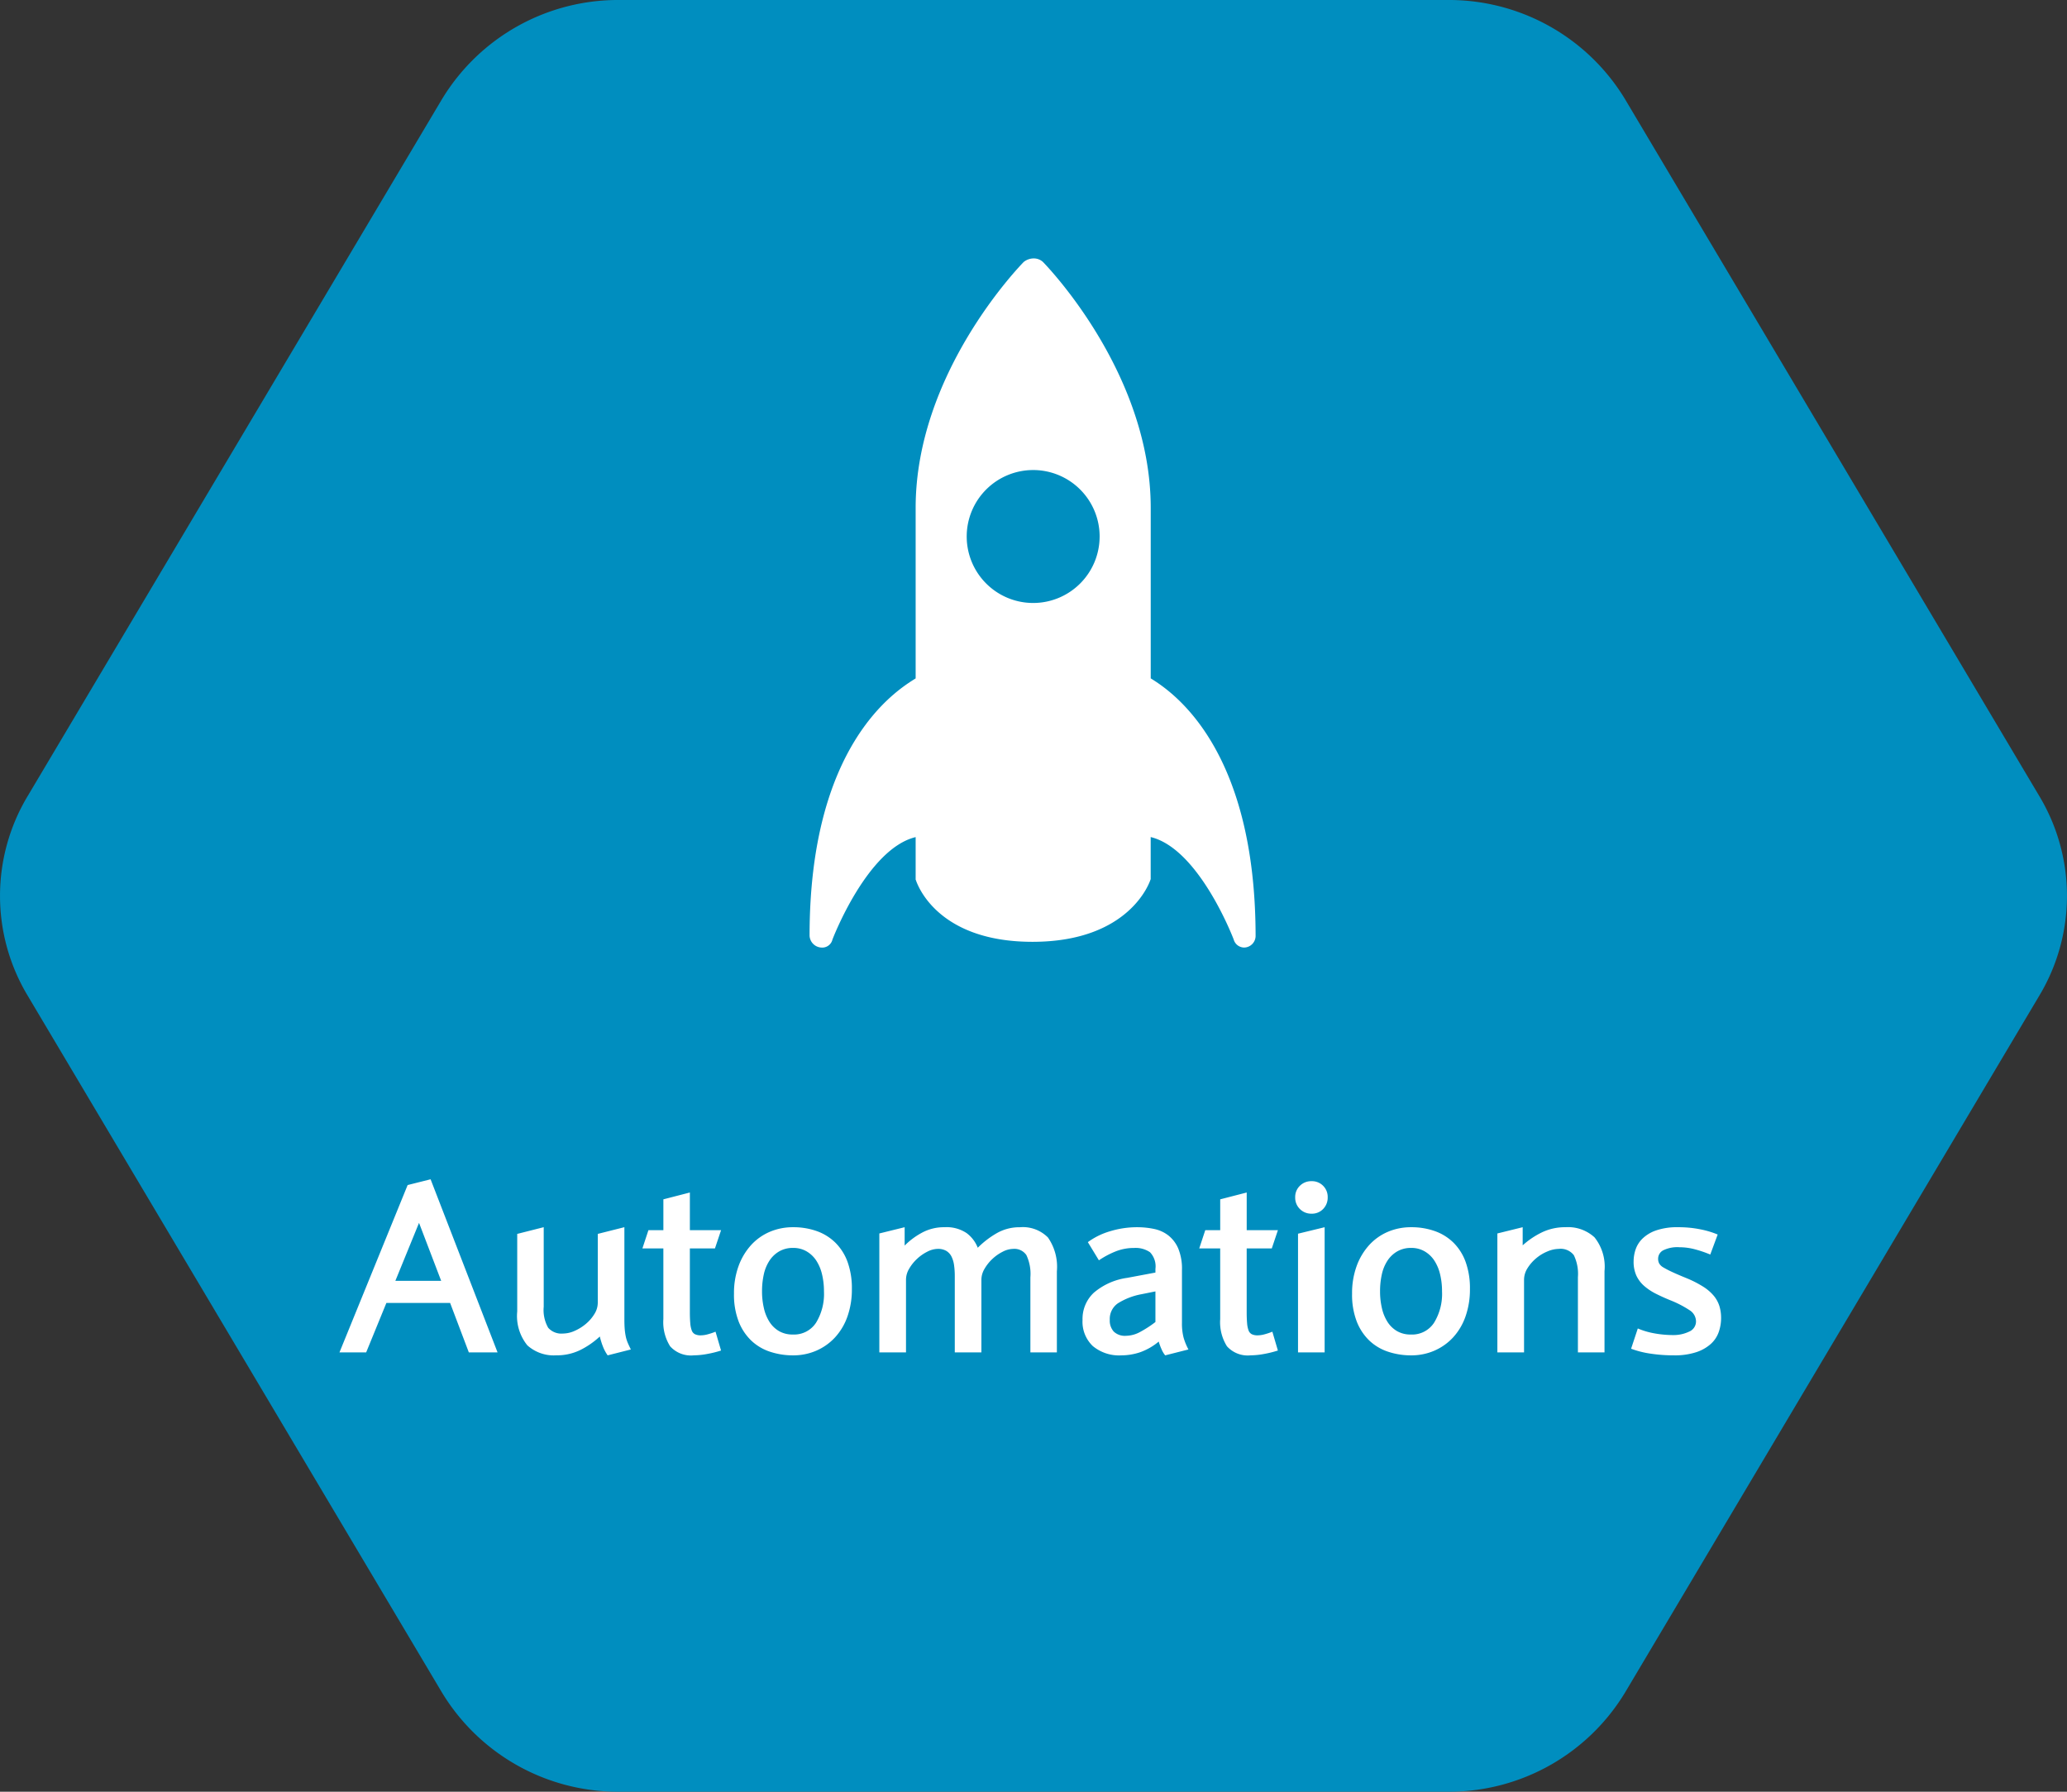
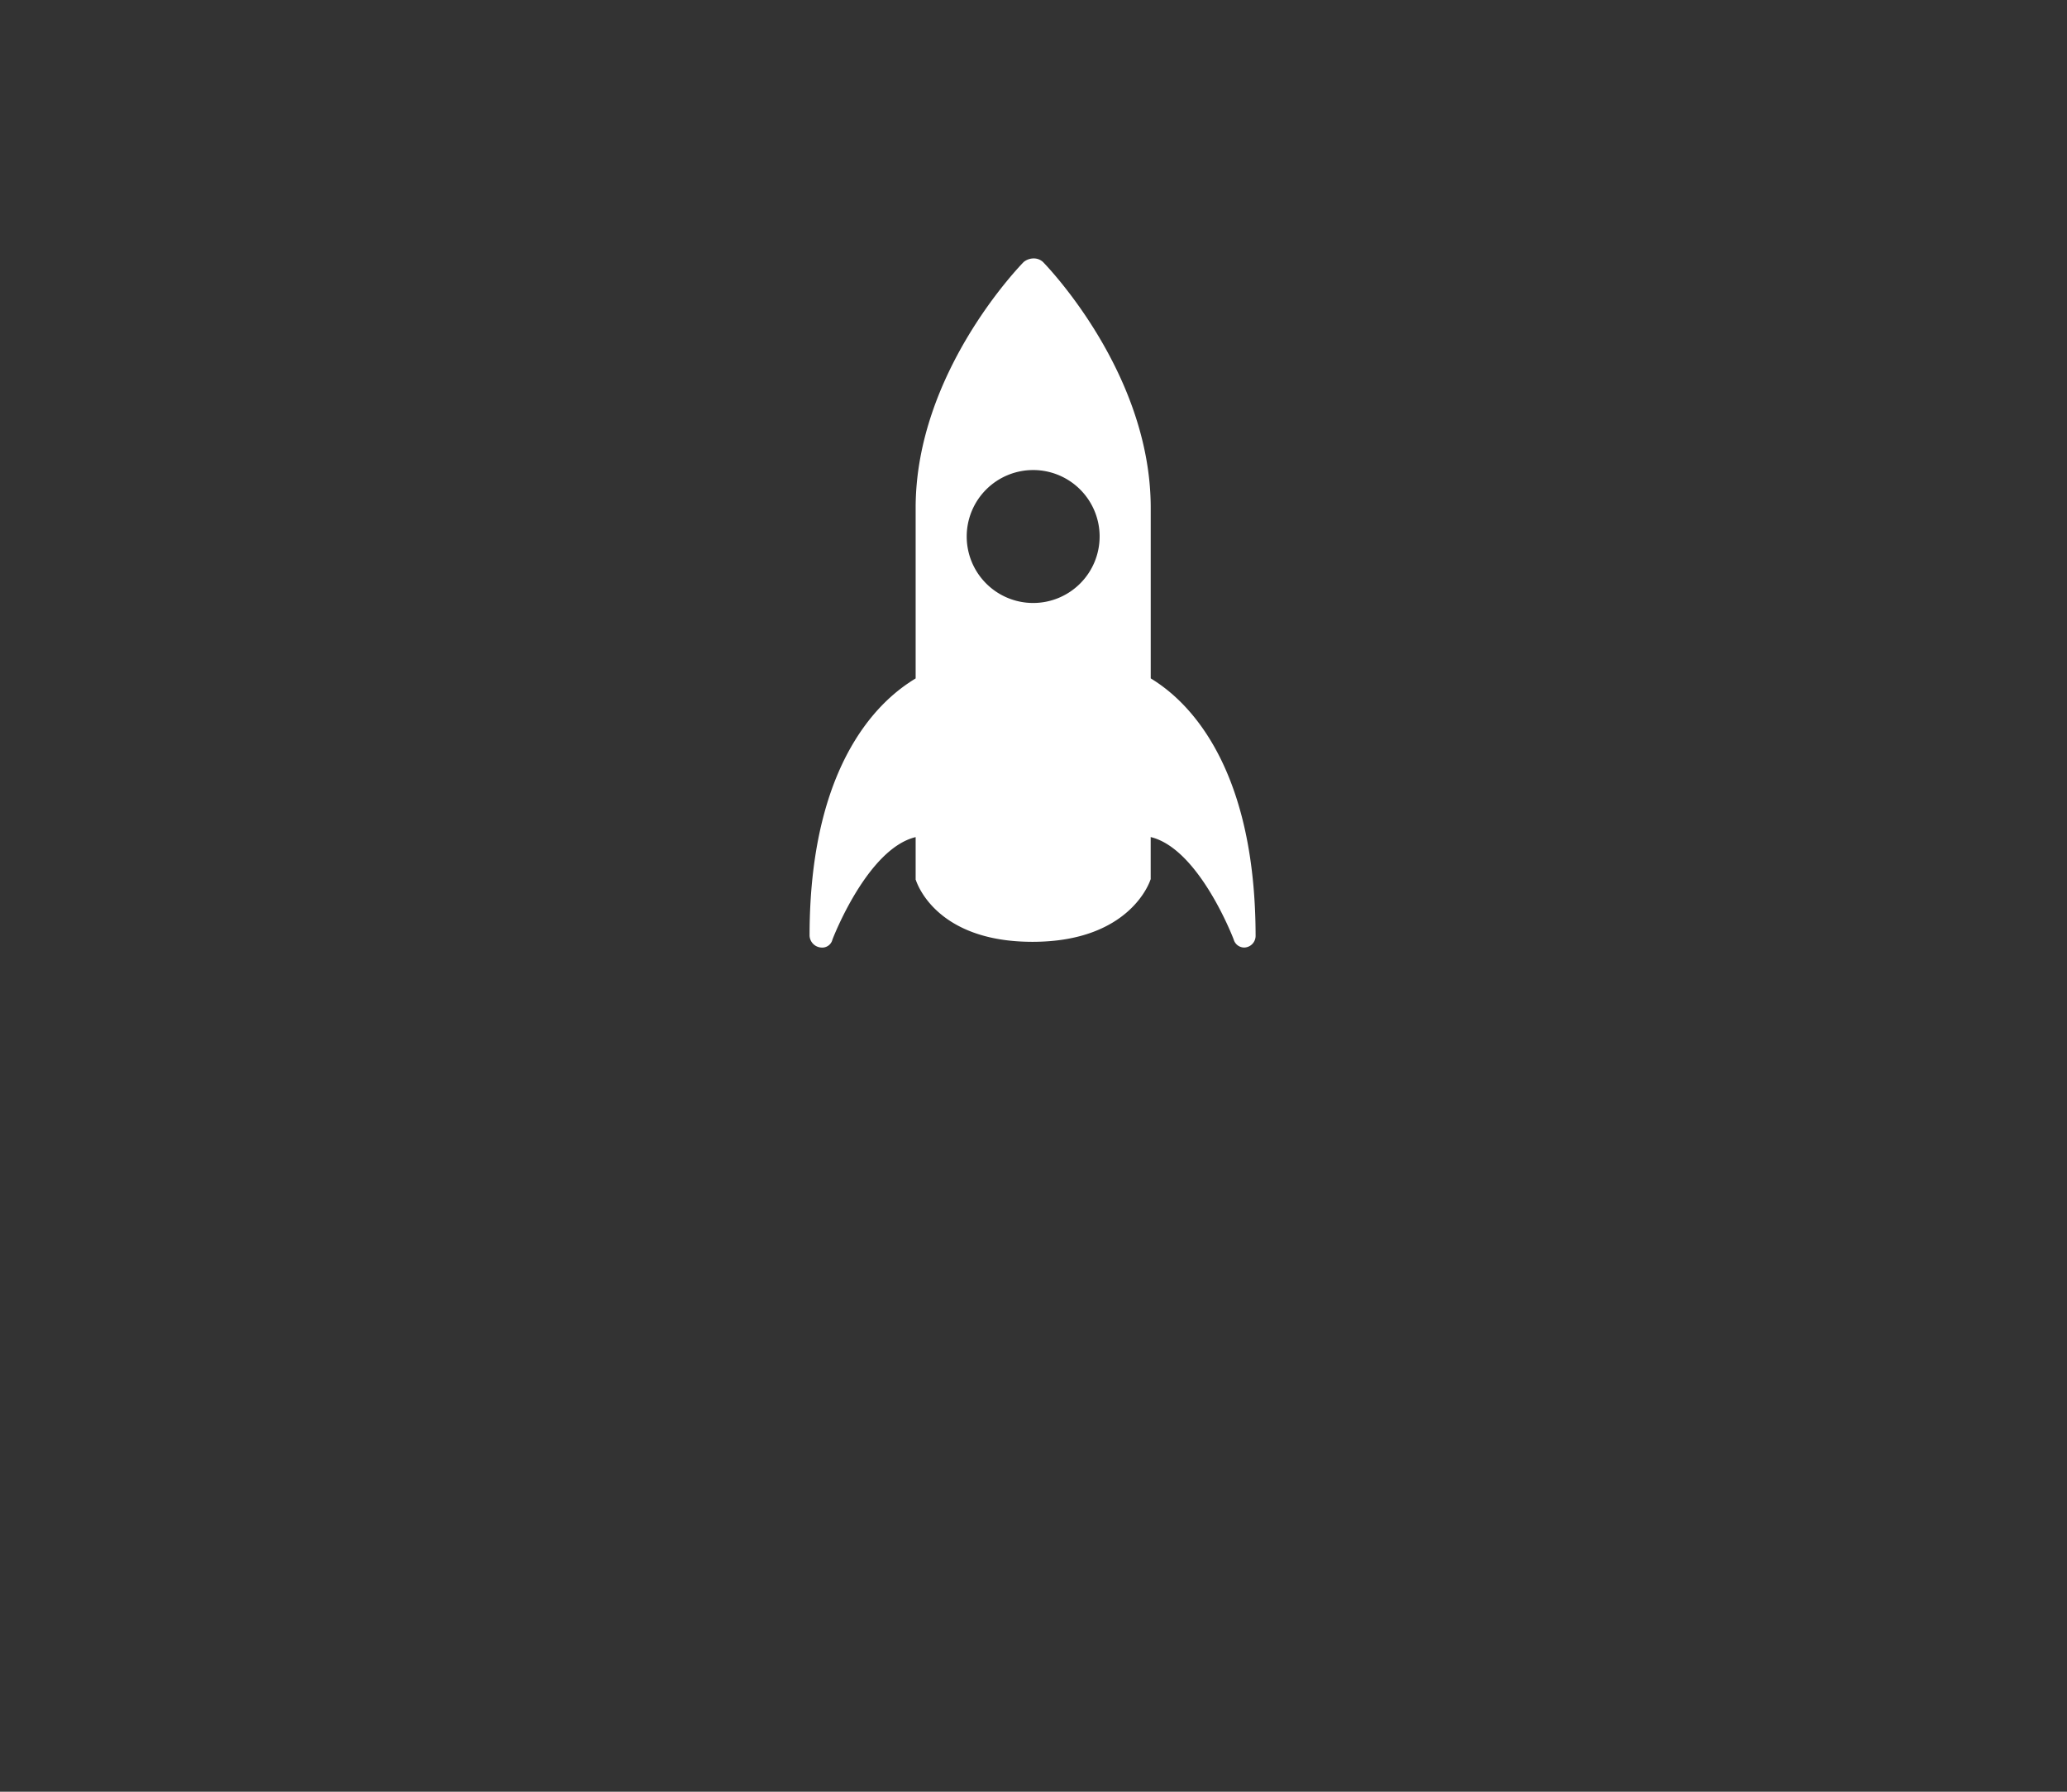
<svg xmlns="http://www.w3.org/2000/svg" width="240" height="208" viewBox="0 0 240 208">
  <rect x="0" y="0" width="240" height="208" fill="#333333" stroke="none" />
  <defs>
    <clipPath id="b">
      <rect width="240" height="208" />
    </clipPath>
  </defs>
  <g id="a" clip-path="url(#b)">
-     <path d="M293.518,206.556h-96.23a23.9,23.9,0,0,0-20.582,11.537l-48.119,80.925a22.5,22.5,0,0,0,0,23.075l48.119,80.925a23.9,23.9,0,0,0,20.582,11.537h96.23A23.9,23.9,0,0,0,314.1,403.019l48.115-80.925a22.5,22.5,0,0,0,0-23.075L314.1,218.093A23.9,23.9,0,0,0,293.518,206.556Z" transform="translate(-125.402 -206.556)" fill="#008ebf" />
    <g transform="translate(94 30)">
      <path d="M44.761,1.022A1.567,1.567,0,0,0,43.694.605a1.861,1.861,0,0,0-1.182.418c-.5.52-12.54,12.927-12.54,28.538v19.8c-2.408,1.491-12.316,7.809-12.316,29.875a1.445,1.445,0,0,0,1.227,1.355,1.828,1.828,0,0,0,.265.018,1.214,1.214,0,0,0,1.164-.931c.038-.112,4.042-10.547,9.66-11.894v4.9c0,.119-.029-.11,0,0,.075.283,2.24,7.256,13.564,7.256s13.647-6.993,13.72-7.275c.031-.116.006.134.006.014v-4.9c5.619,1.348,9.6,11.782,9.639,11.894a1.275,1.275,0,0,0,1.219.931c.013,0-.017,0,0,0a1.356,1.356,0,0,0,1.324-1.373c0-.037,0,.035,0,0-.032-21.979-9.769-28.386-12.177-29.874v-19.8C57.264,13.951,45.265,1.544,44.761,1.022Zm6.572,31.866a7.716,7.716,0,1,1-7.716-7.716A7.716,7.716,0,0,1,51.334,32.888Z" transform="translate(-17.656 -0.605)" fill="#fff" />
    </g>
    <g transform="translate(119.96 72.497)">
-       <path d="M49.852,49.613V49.6a.038.038,0,0,0-.038-.037h-.126a.037.037,0,0,0-.037.037v.013H49.5v.1h.151v.013a.038.038,0,0,0,.037.038h.126a.039.039,0,0,0,.038-.038v-.013H50.3v-.1Zm-.151.1v-.1h.1v.1Zm.452.138a.038.038,0,0,0-.038-.038h-.126a.038.038,0,0,0-.037.038v.013H49.5v.1h.452v.012a.038.038,0,0,0,.037.038h.126a.038.038,0,0,0,.038-.038v-.012h.15v-.1h-.15ZM50,49.964v-.1h.1v.1Zm-.15.137a.038.038,0,0,0-.038-.037h-.126a.037.037,0,0,0-.037.037v.013H49.5v.1h.151v.013a.038.038,0,0,0,.037.038h.126a.039.039,0,0,0,.038-.038v-.013H50.3v-.1h-.451Zm-.151.113v-.1h.1v.1Z" transform="translate(-49.5 -49.563)" fill="#fff" />
-     </g>
-     <path d="M-65.563,0l-2.174-5.742h-7.4L-77.485,0h-3.1l7.916-19.428,2.666-.67L-62.228,0Zm-5.783-15.039-2.748,6.727h5.318ZM-49.444.342A4.752,4.752,0,0,1-50-.7a8.37,8.37,0,0,1-.355-1.148,9.591,9.591,0,0,1-2.3,1.586,6.173,6.173,0,0,1-2.748.6A4.583,4.583,0,0,1-58.769-.82a5.408,5.408,0,0,1-1.176-3.937v-9l3.076-.779v9.242a4.146,4.146,0,0,0,.52,2.434,2.048,2.048,0,0,0,1.723.67A3.362,3.362,0,0,0-53.279-2.5a5.346,5.346,0,0,0,1.306-.813,4.638,4.638,0,0,0,.991-1.148,2.461,2.461,0,0,0,.39-1.285v-8.012l3.09-.779V-3.814q0,.67.041,1.135a7,7,0,0,0,.123.848,3.91,3.91,0,0,0,.232.731q.15.349.355.759Zm13.166-.561a12.27,12.27,0,0,1-1.613.4,8.635,8.635,0,0,1-1.531.157A3.245,3.245,0,0,1-42.191-.711a5.253,5.253,0,0,1-.786-3.158v-8.2h-2.434l.7-2.119h1.736v-3.582l3.076-.793v4.375h3.623l-.711,2.119H-39.9V-4.73q0,.807.048,1.34a3.074,3.074,0,0,0,.171.841.8.8,0,0,0,.376.438,1.49,1.49,0,0,0,.677.13,3.209,3.209,0,0,0,.841-.13,7.435,7.435,0,0,0,.868-.294Zm15.189-7.15A9.4,9.4,0,0,1-21.6-4.177,7.012,7.012,0,0,1-23.037-1.75,6.445,6.445,0,0,1-25.211-.205a6.667,6.667,0,0,1-2.7.547A8.4,8.4,0,0,1-30.6-.082a5.779,5.779,0,0,1-2.187-1.306,6.181,6.181,0,0,1-1.456-2.222,8.643,8.643,0,0,1-.533-3.2,9.158,9.158,0,0,1,.533-3.22,7.348,7.348,0,0,1,1.456-2.434A6.259,6.259,0,0,1-30.618-14a6.8,6.8,0,0,1,2.707-.533,8.085,8.085,0,0,1,2.748.451A5.867,5.867,0,0,1-23-12.735,6.045,6.045,0,0,1-21.588-10.5,8.955,8.955,0,0,1-21.089-7.369Zm-3.24.287a8.362,8.362,0,0,0-.226-1.989,5.01,5.01,0,0,0-.67-1.593,3.385,3.385,0,0,0-1.121-1.066,3.039,3.039,0,0,0-1.565-.4,3.159,3.159,0,0,0-1.613.4,3.378,3.378,0,0,0-1.135,1.08,4.767,4.767,0,0,0-.656,1.593,8.974,8.974,0,0,0-.205,1.976A8.486,8.486,0,0,0-31.3-5.12a5,5,0,0,0,.656,1.593,3.279,3.279,0,0,0,1.107,1.06,3.128,3.128,0,0,0,1.6.39,3.039,3.039,0,0,0,2.687-1.367A6.4,6.4,0,0,0-24.329-7.082ZM-.362,0V-8.709A5.116,5.116,0,0,0-.827-11.3a1.686,1.686,0,0,0-1.531-.718,2.744,2.744,0,0,0-1.217.328,5.062,5.062,0,0,0-1.2.841,4.939,4.939,0,0,0-.909,1.142A2.5,2.5,0,0,0-6.05-8.449V0H-9.14V-8.873a8.818,8.818,0,0,0-.082-1.244,3.252,3.252,0,0,0-.294-1,1.6,1.6,0,0,0-.6-.663,1.9,1.9,0,0,0-1-.239,2.744,2.744,0,0,0-1.217.328,5.062,5.062,0,0,0-1.2.841,4.939,4.939,0,0,0-.909,1.142,2.5,2.5,0,0,0-.362,1.258V0H-17.9V-13.809l2.939-.725V-12.4A8.448,8.448,0,0,1-13-13.87a5.343,5.343,0,0,1,2.659-.663,4.183,4.183,0,0,1,2.577.684,3.887,3.887,0,0,1,1.292,1.7,10.591,10.591,0,0,1,2.188-1.682,5.3,5.3,0,0,1,2.707-.7,4.1,4.1,0,0,1,3.254,1.189A5.959,5.959,0,0,1,2.714-9.406V0ZM15.292.342a2.828,2.828,0,0,1-.431-.725,6.376,6.376,0,0,1-.321-.875A7.006,7.006,0,0,1,12.346-.007a6.892,6.892,0,0,1-2.14.349A4.764,4.764,0,0,1,6.884-.738,3.891,3.891,0,0,1,5.694-3.773,4.147,4.147,0,0,1,7.014-6.938a7.586,7.586,0,0,1,3.862-1.716l3.281-.615v-.424a2.363,2.363,0,0,0-.636-1.941,2.956,2.956,0,0,0-1.839-.492,5.746,5.746,0,0,0-2.167.41,10.09,10.09,0,0,0-1.921,1.025L6.31-12.8A8.235,8.235,0,0,1,8.9-14.068a10.652,10.652,0,0,1,3.124-.465,9.522,9.522,0,0,1,1.976.2,4.031,4.031,0,0,1,1.647.745A3.882,3.882,0,0,1,16.8-12.079a6.118,6.118,0,0,1,.438,2.509v6.125a6.484,6.484,0,0,0,.191,1.736,7.1,7.1,0,0,0,.561,1.367ZM14.157-7.082l-1.627.328A7.807,7.807,0,0,0,9.8-5.7a2.2,2.2,0,0,0-.943,1.928A1.892,1.892,0,0,0,9.317-2.42a1.869,1.869,0,0,0,1.422.492,3.545,3.545,0,0,0,1.675-.465,12.876,12.876,0,0,0,1.743-1.135ZM28.376-.219a12.27,12.27,0,0,1-1.613.4,8.635,8.635,0,0,1-1.531.157A3.245,3.245,0,0,1,22.463-.711a5.253,5.253,0,0,1-.786-3.158v-8.2H19.243l.7-2.119h1.736v-3.582l3.076-.793v4.375h3.623l-.711,2.119H24.753V-4.73q0,.807.048,1.34a3.074,3.074,0,0,0,.171.841.8.8,0,0,0,.376.438,1.49,1.49,0,0,0,.677.13,3.209,3.209,0,0,0,.841-.13,7.435,7.435,0,0,0,.868-.294Zm5.783-17.787a1.876,1.876,0,0,1-.526,1.354,1.788,1.788,0,0,1-1.347.547,1.85,1.85,0,0,1-1.354-.54,1.832,1.832,0,0,1-.547-1.36,1.793,1.793,0,0,1,.547-1.34,1.863,1.863,0,0,1,1.354-.533,1.817,1.817,0,0,1,1.34.533A1.817,1.817,0,0,1,34.159-18.006ZM30.714,0V-13.781l3.09-.752V0ZM50.675-7.369a9.4,9.4,0,0,1-.513,3.192A7.012,7.012,0,0,1,48.727-1.75,6.445,6.445,0,0,1,46.553-.205a6.667,6.667,0,0,1-2.7.547,8.4,8.4,0,0,1-2.687-.424,5.779,5.779,0,0,1-2.187-1.306,6.181,6.181,0,0,1-1.456-2.222,8.643,8.643,0,0,1-.533-3.2,9.158,9.158,0,0,1,.533-3.22,7.348,7.348,0,0,1,1.456-2.434A6.259,6.259,0,0,1,41.146-14a6.8,6.8,0,0,1,2.707-.533,8.085,8.085,0,0,1,2.748.451,5.867,5.867,0,0,1,2.167,1.347A6.045,6.045,0,0,1,50.176-10.5,8.955,8.955,0,0,1,50.675-7.369Zm-3.24.287a8.362,8.362,0,0,0-.226-1.989,5.01,5.01,0,0,0-.67-1.593,3.385,3.385,0,0,0-1.121-1.066,3.039,3.039,0,0,0-1.565-.4,3.159,3.159,0,0,0-1.613.4A3.378,3.378,0,0,0,41.1-10.65a4.767,4.767,0,0,0-.656,1.593,8.974,8.974,0,0,0-.205,1.976,8.486,8.486,0,0,0,.219,1.962,5,5,0,0,0,.656,1.593,3.279,3.279,0,0,0,1.107,1.06,3.128,3.128,0,0,0,1.6.39,3.039,3.039,0,0,0,2.687-1.367A6.4,6.4,0,0,0,47.435-7.082ZM63.212,0V-8.736a4.988,4.988,0,0,0-.472-2.55,1.932,1.932,0,0,0-1.757-.731,3.483,3.483,0,0,0-1.306.294,4.959,4.959,0,0,0-1.319.8,4.9,4.9,0,0,0-1,1.148,2.506,2.506,0,0,0-.4,1.354V0H53.86V-13.809l2.939-.725v2.105a9.455,9.455,0,0,1,2.283-1.531,6.2,6.2,0,0,1,2.68-.574,4.542,4.542,0,0,1,3.377,1.176A5.457,5.457,0,0,1,66.3-9.434V0ZM79.837-3.979a4.929,4.929,0,0,1-.267,1.593A3.362,3.362,0,0,1,78.661-1a4.739,4.739,0,0,1-1.7.971,7.968,7.968,0,0,1-2.611.369,17.809,17.809,0,0,1-2.728-.2,10.862,10.862,0,0,1-2.235-.567l.779-2.352a8.969,8.969,0,0,0,2,.581,12.252,12.252,0,0,0,2.092.185,4.153,4.153,0,0,0,1.866-.4,1.279,1.279,0,0,0,.8-1.2,1.552,1.552,0,0,0-.745-1.285A12.22,12.22,0,0,0,73.9-6.07q-.9-.369-1.668-.759a6.418,6.418,0,0,1-1.34-.9A3.626,3.626,0,0,1,70-8.914a3.9,3.9,0,0,1-.321-1.668,4.406,4.406,0,0,1,.219-1.333,3.218,3.218,0,0,1,.793-1.278,4.248,4.248,0,0,1,1.586-.964,7.47,7.47,0,0,1,2.57-.376,12.667,12.667,0,0,1,2.618.253,10.308,10.308,0,0,1,1.976.595l-.861,2.324a13.6,13.6,0,0,0-1.736-.595A7.006,7.006,0,0,0,75-12.209a3.725,3.725,0,0,0-1.894.362,1.106,1.106,0,0,0-.581.978,1.142,1.142,0,0,0,.13.554,1.308,1.308,0,0,0,.492.458,11.023,11.023,0,0,0,.991.513q.629.294,1.668.718a12.446,12.446,0,0,1,1.935.984,5.273,5.273,0,0,1,1.244,1.066,3.545,3.545,0,0,1,.656,1.2A4.709,4.709,0,0,1,79.837-3.979Z" transform="translate(120 157)" fill="#fff" />
+       </g>
  </g>
</svg>